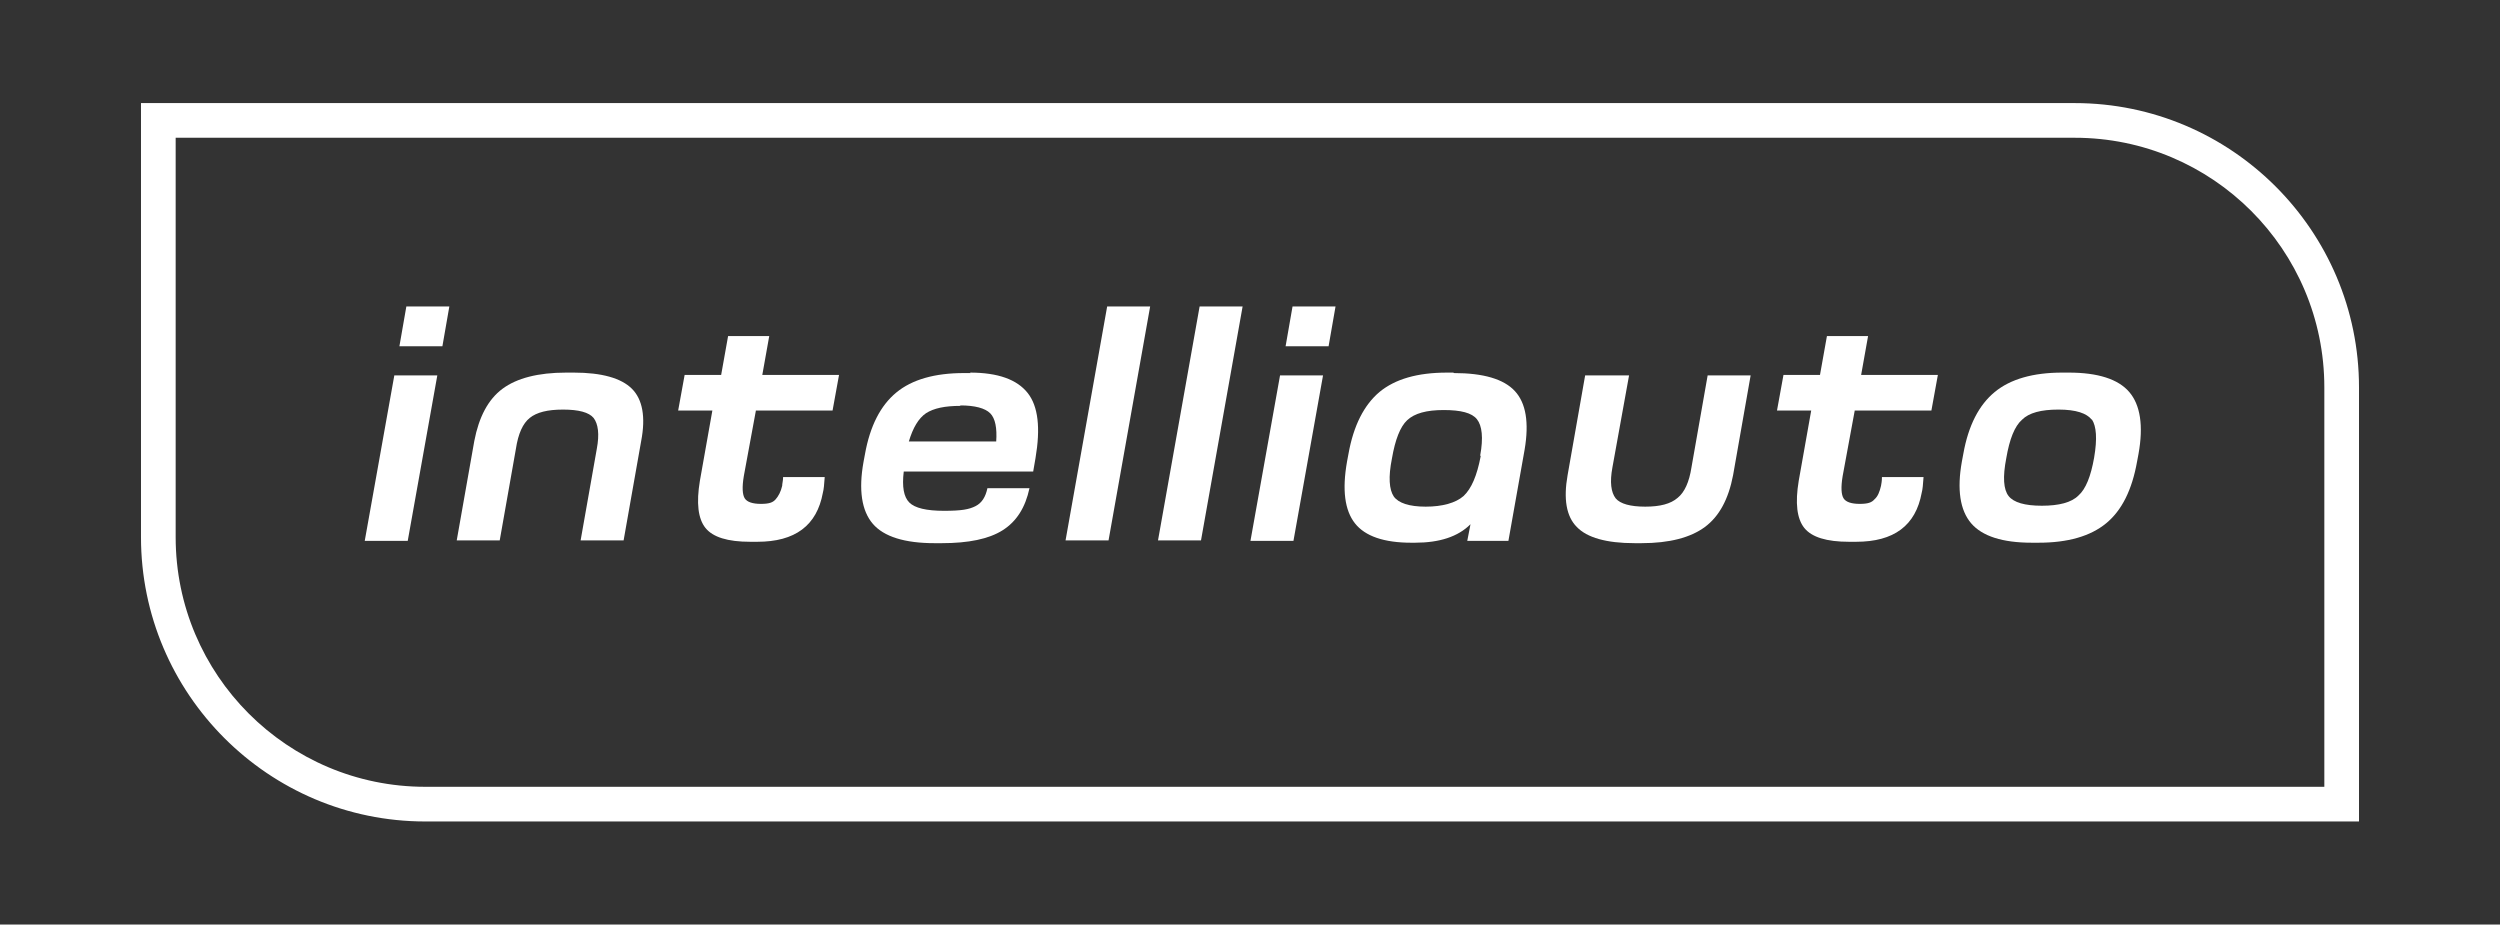
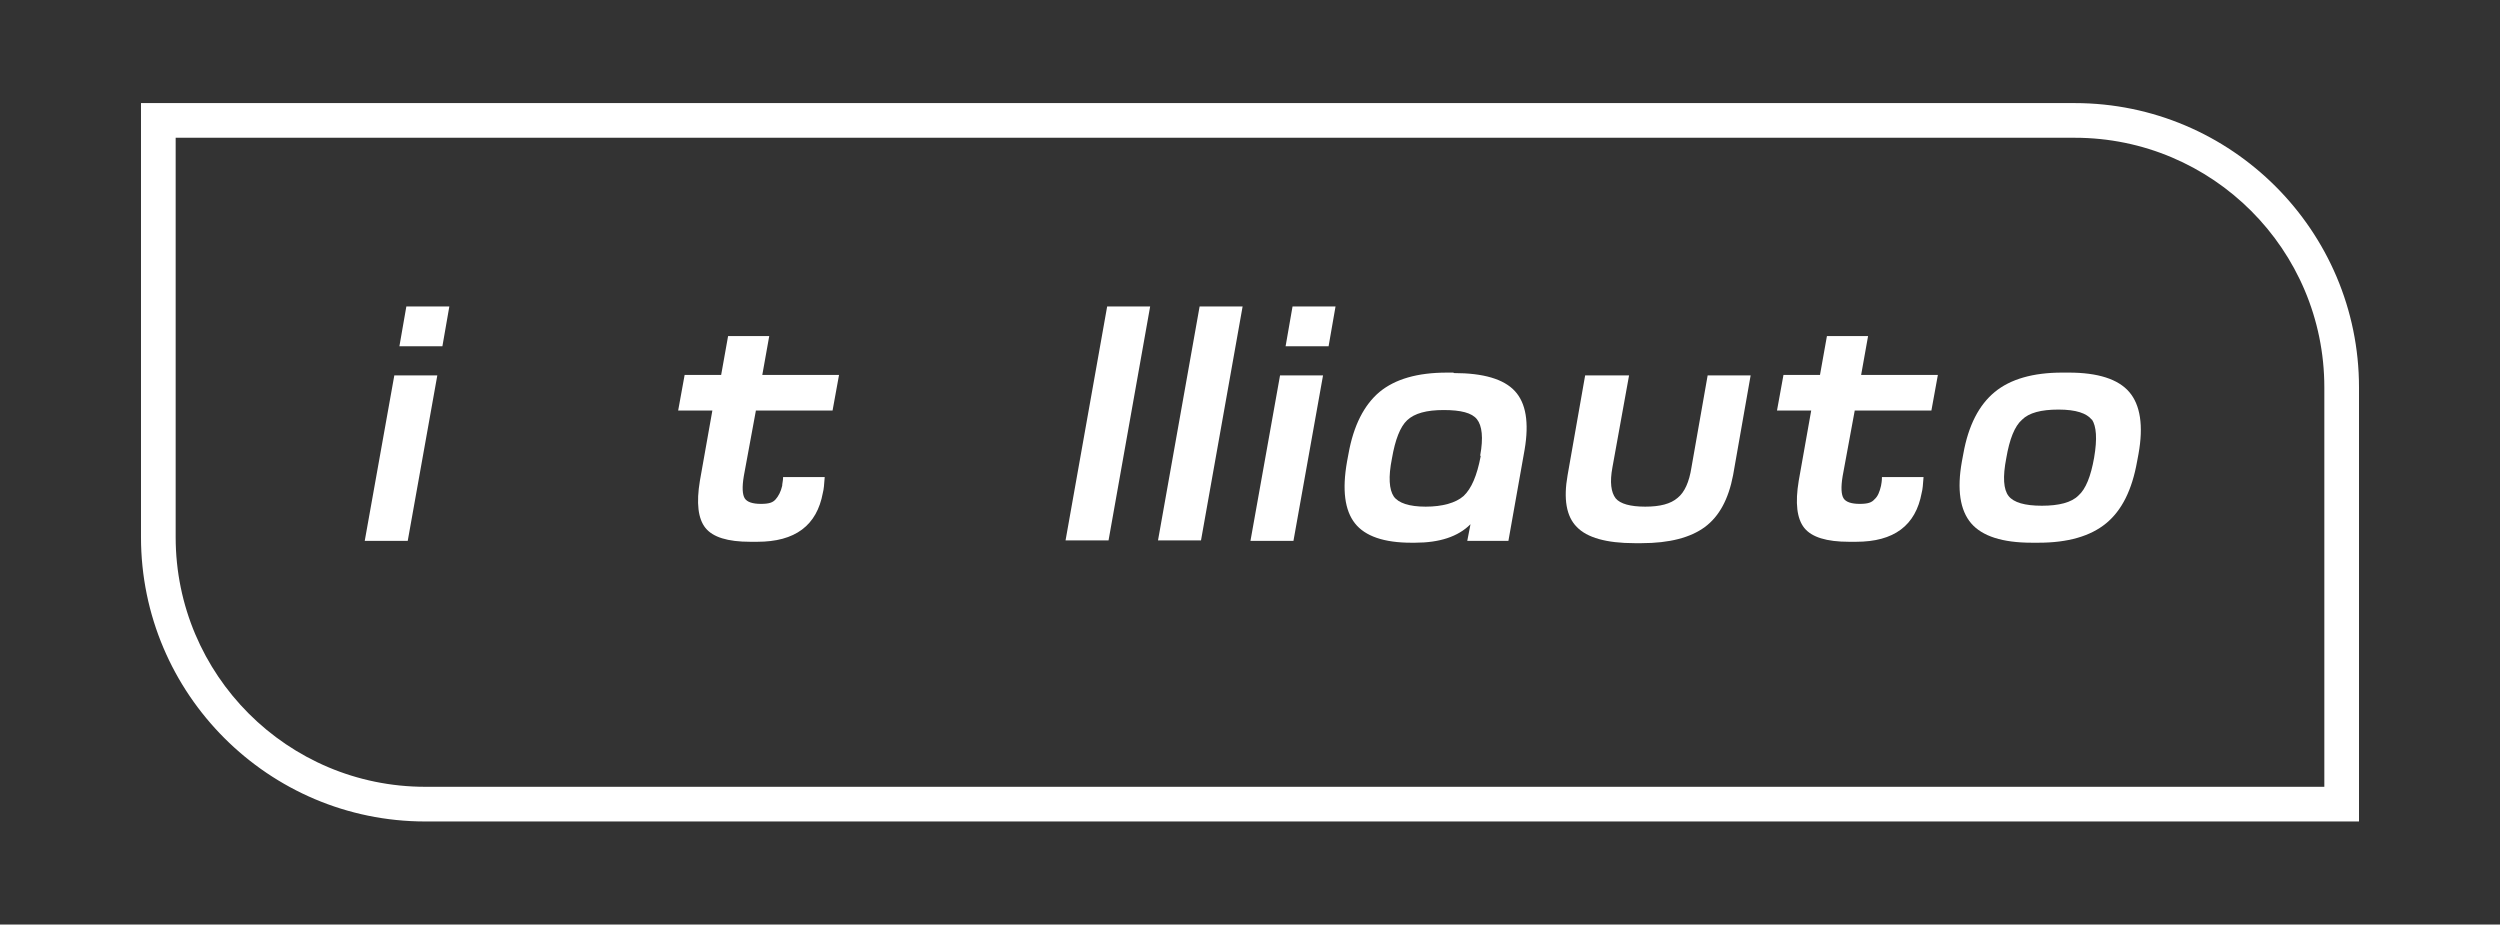
<svg xmlns="http://www.w3.org/2000/svg" id="Layer_1" data-name="Layer 1" version="1.1" viewBox="0 0 540.8 200">
  <rect x="0" y="0" width="540.8" height="200" fill="#333333" stroke="none" />
  <path d="M38,29.8h410.8c29.8,0,54,24.2,54,54v86.4s-410.8,0-410.8,0c-29.8,0-54-24.2-54-54V29.8M38,22.3h-7.5v7.5s0,86.4,0,86.4c0,33.9,27.6,61.5,61.5,61.5h410.8s7.5,0,7.5,0v-7.5s0-86.4,0-86.4c0-33.9-27.6-61.5-61.5-61.5H38Z" fill="#fff" stroke-width="0" />
  <path d="M85.3,81.2h9.3l-6.4,35.8h-9.3l6.4-35.8ZM87.9,66.3h9.3l-1.5,8.6h-9.3l1.5-8.6Z" fill="#fff" stroke-width="0" />
-   <path d="M122.5,80.6h1.6c6.1,0,10.3,1.2,12.6,3.5,2.3,2.3,3,6.1,2,11.3l-3.8,21.5h-9.3l3.5-19.8c.6-3.2.3-5.4-.7-6.7-1-1.2-3.2-1.8-6.6-1.8s-5.7.6-7.2,1.8c-1.5,1.2-2.5,3.4-3,6.7l-3.5,19.8h-9.3l3.8-21.5c1-5.2,3-9,6.1-11.3,3.1-2.3,7.7-3.5,13.8-3.5Z" fill="#fff" stroke-width="0" />
  <path d="M163.5,88.9l-2.6,14.1c-.4,2.4-.3,4,.2,4.8.5.8,1.7,1.2,3.5,1.2s2.6-.3,3.2-1,1.1-1.6,1.4-2.9c0-.5.2-1.1.2-1.9h9c-.1,1.5-.2,2.7-.4,3.4-1.3,7.1-6,10.6-14.2,10.6h-1.5c-4.9,0-8.1-1-9.7-3-1.6-2-2-5.4-1.2-10.2l2.7-15.2h-7.4l1.4-7.7h7.9l1.5-8.4h8.9l-1.5,8.4h16.6l-1.4,7.7h-16.6Z" fill="#fff" stroke-width="0" />
-   <path d="M209.8,80.6c6.1,0,10.2,1.5,12.5,4.4,2.3,2.9,2.8,7.6,1.7,14.1l-.5,2.9h-28c-.4,3.3,0,5.5,1.2,6.7s3.7,1.8,7.5,1.8,5.4-.3,6.8-1c1.4-.7,2.2-2,2.6-3.9h9.1c-.9,4.2-2.8,7.2-5.8,9.1-3,1.9-7.4,2.8-13.2,2.8h-1.5c-6.5,0-11-1.4-13.4-4.2-2.4-2.8-3.1-7.3-2-13.4l.3-1.6c1.1-6.2,3.4-10.6,6.8-13.4,3.4-2.8,8.3-4.2,14.6-4.2h1.5ZM207.8,87.8c-3.4,0-5.8.5-7.5,1.6-1.6,1.1-2.8,3.1-3.7,6.1h18.9c.2-2.9-.2-5-1.3-6.1-1.1-1.1-3.3-1.7-6.5-1.7Z" fill="#fff" stroke-width="0" />
  <path d="M239.5,66.3h9.3l-9,50.6h-9.3l9-50.6Z" fill="#fff" stroke-width="0" />
  <path d="M259.5,66.3h9.3l-9,50.6h-9.3l9-50.6Z" fill="#fff" stroke-width="0" />
  <path d="M276.9,81.2h9.3l-6.4,35.8h-9.3l6.4-35.8ZM279.6,66.3h9.3l-1.5,8.6h-9.3l1.5-8.6Z" fill="#fff" stroke-width="0" />
  <path d="M314.5,80.7c6.4,0,10.8,1.3,13.2,3.9,2.4,2.6,3.1,6.8,2.1,12.7l-3.5,19.7h-8.9l.7-3.6c-2.7,2.7-6.7,4-12,4h-.8c-5.9,0-10-1.4-12.2-4.2-2.2-2.8-2.8-7.2-1.7-13.4l.3-1.6c1.1-6.2,3.4-10.6,6.7-13.4,3.4-2.8,8.2-4.2,14.6-4.2h1.4ZM320.2,98.5c.7-3.8.4-6.4-.7-7.8-1.1-1.4-3.5-2-7.2-2s-6.3.7-7.9,2.2c-1.5,1.4-2.6,4.2-3.3,8.3-.8,4-.6,6.7.4,8.2,1,1.4,3.3,2.2,6.9,2.2s6.5-.8,8.2-2.3c1.7-1.6,2.9-4.4,3.7-8.6Z" fill="#fff" stroke-width="0" />
  <path d="M343.1,81.2h9.3l-3.6,19.9c-.6,3.2-.3,5.4.7,6.7,1,1.2,3.2,1.8,6.4,1.8s5.5-.6,7-1.9c1.5-1.2,2.5-3.4,3-6.6l3.5-19.9h9.3l-3.8,21.6c-1,5.2-3,8.9-6.1,11.2-3.1,2.3-7.7,3.5-13.7,3.5h-1.5c-6.1,0-10.3-1.2-12.5-3.5-2.3-2.3-2.9-6.1-2-11.2l3.8-21.6Z" fill="#fff" stroke-width="0" />
  <path d="M401.2,88.9l-2.6,14.1c-.4,2.4-.3,4,.2,4.8.5.8,1.7,1.2,3.5,1.2s2.6-.3,3.2-1c.7-.6,1.1-1.6,1.4-2.9.1-.5.2-1.1.2-1.9h9c-.1,1.5-.2,2.7-.4,3.4-1.3,7.1-6,10.6-14.2,10.6h-1.5c-4.9,0-8.1-1-9.7-3-1.6-2-2-5.4-1.2-10.2l2.7-15.2h-7.4l1.4-7.7h7.9l1.5-8.4h8.9l-1.5,8.4h16.6l-1.4,7.7h-16.6Z" fill="#fff" stroke-width="0" />
  <path d="M446,80.6h1.5c6.3,0,10.7,1.4,13.1,4.2,2.4,2.8,3.1,7.3,2,13.4l-.3,1.6c-1.1,6.2-3.3,10.6-6.7,13.4-3.4,2.8-8.3,4.2-14.6,4.2h-1.5c-6.3,0-10.7-1.4-13.1-4.2-2.4-2.8-3.1-7.3-2-13.4l.3-1.6c1.1-6.2,3.4-10.6,6.8-13.4,3.4-2.8,8.3-4.2,14.6-4.2ZM452.5,90.8c-1.1-1.4-3.4-2.2-7.2-2.2s-6.4.7-7.9,2.2c-1.6,1.4-2.7,4.2-3.4,8.3-.8,4.1-.6,6.8.5,8.2,1.1,1.4,3.5,2.1,7.2,2.1s6.4-.7,7.9-2.2c1.6-1.4,2.7-4.2,3.4-8.2.7-4.1.5-6.8-.5-8.3Z" fill="#fff" stroke-width="0" />
</svg>